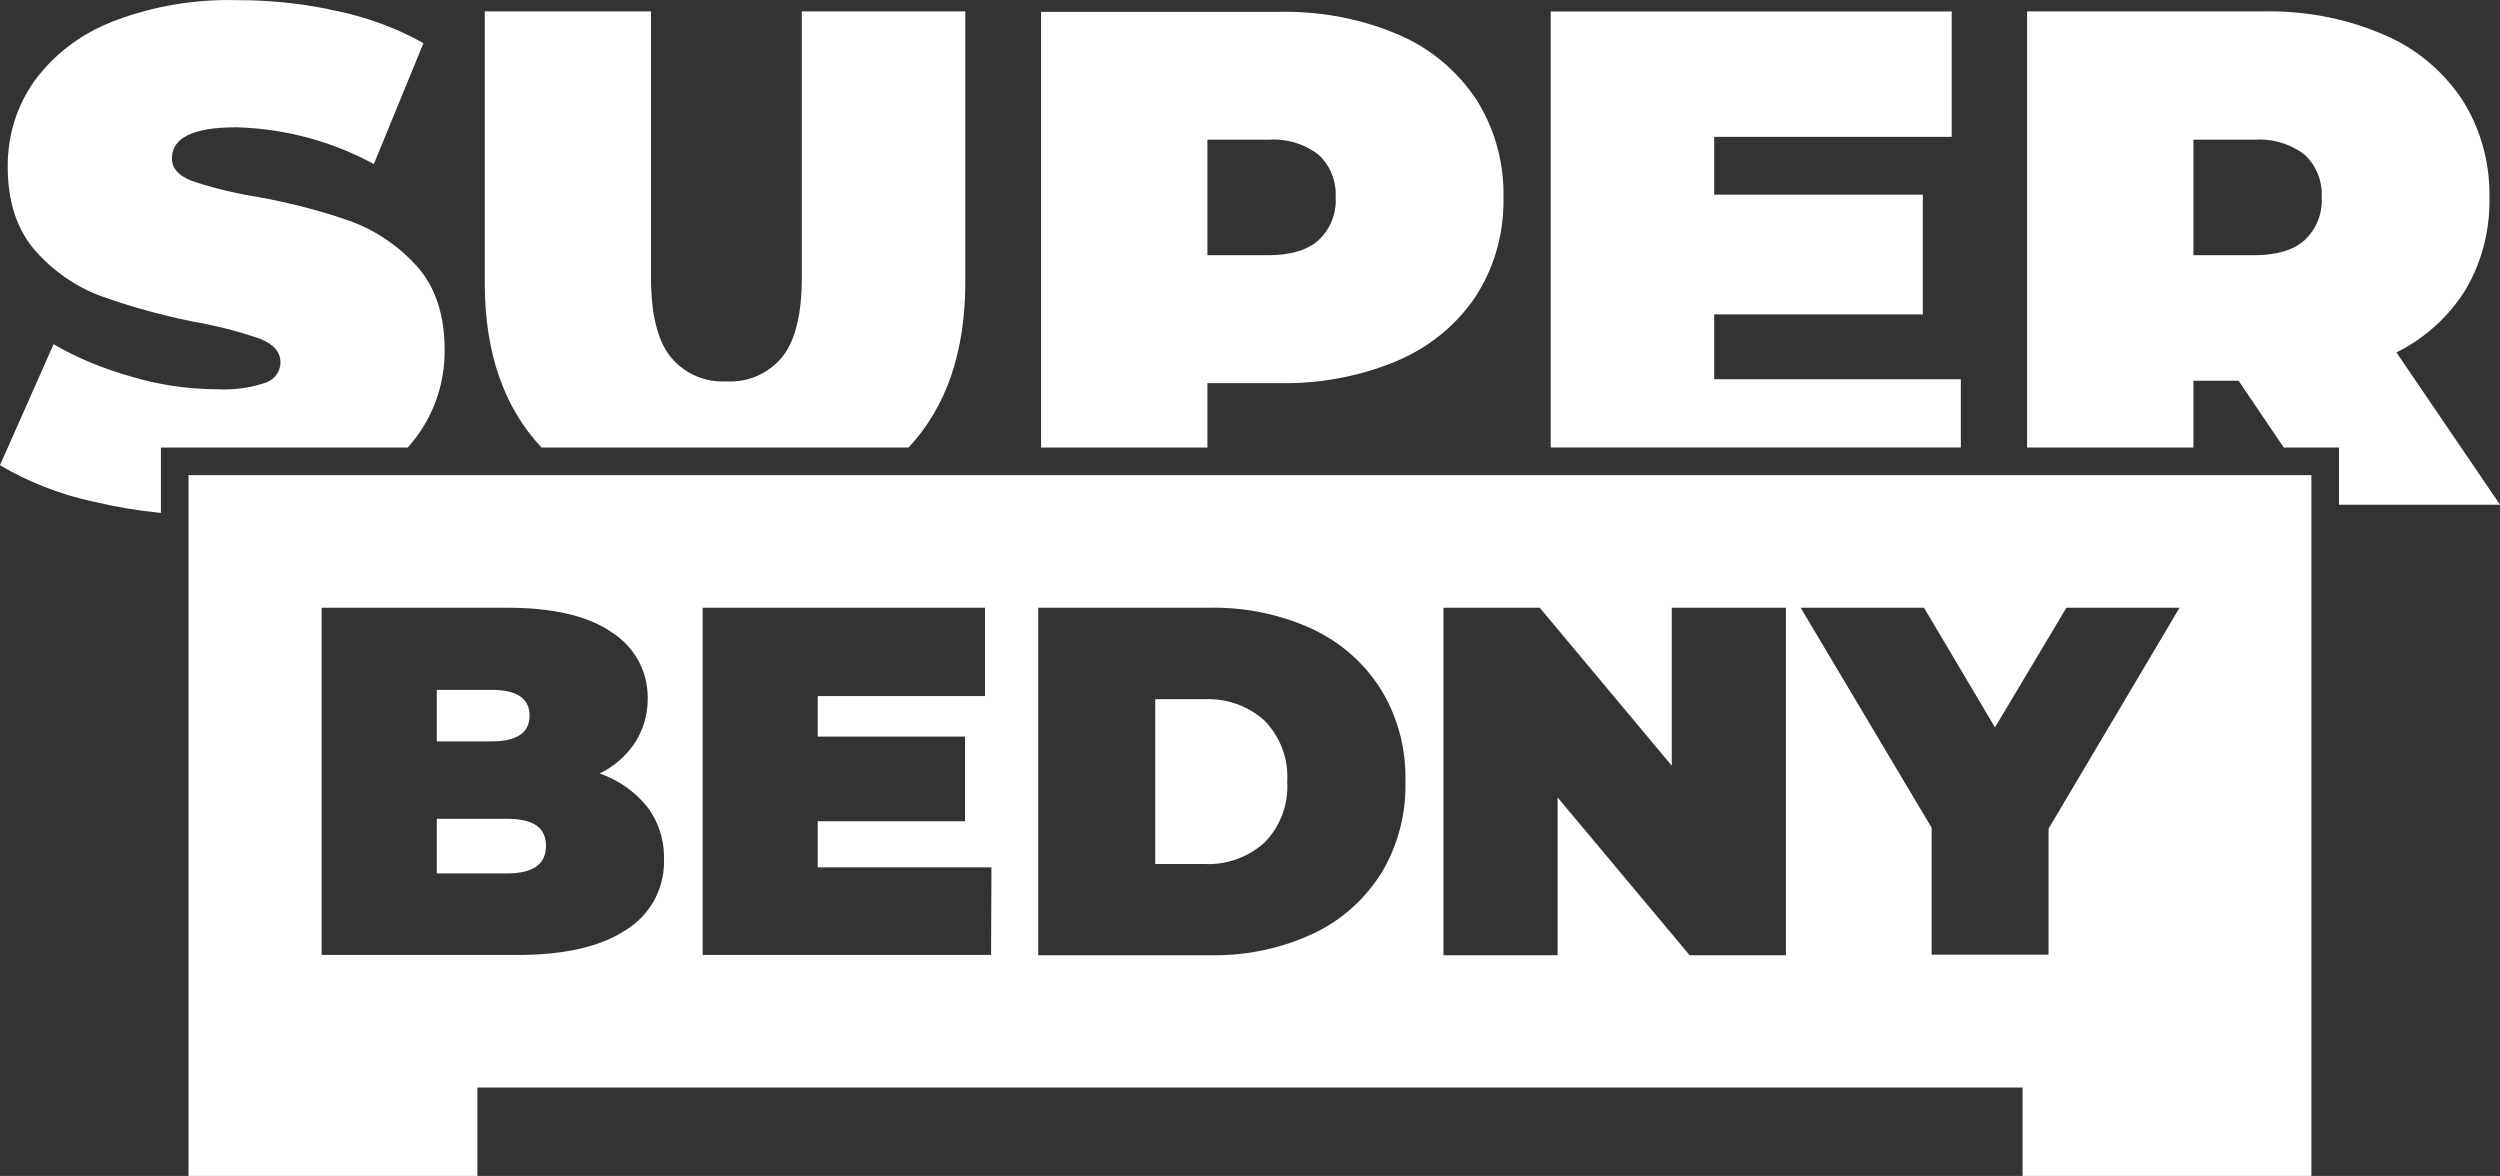
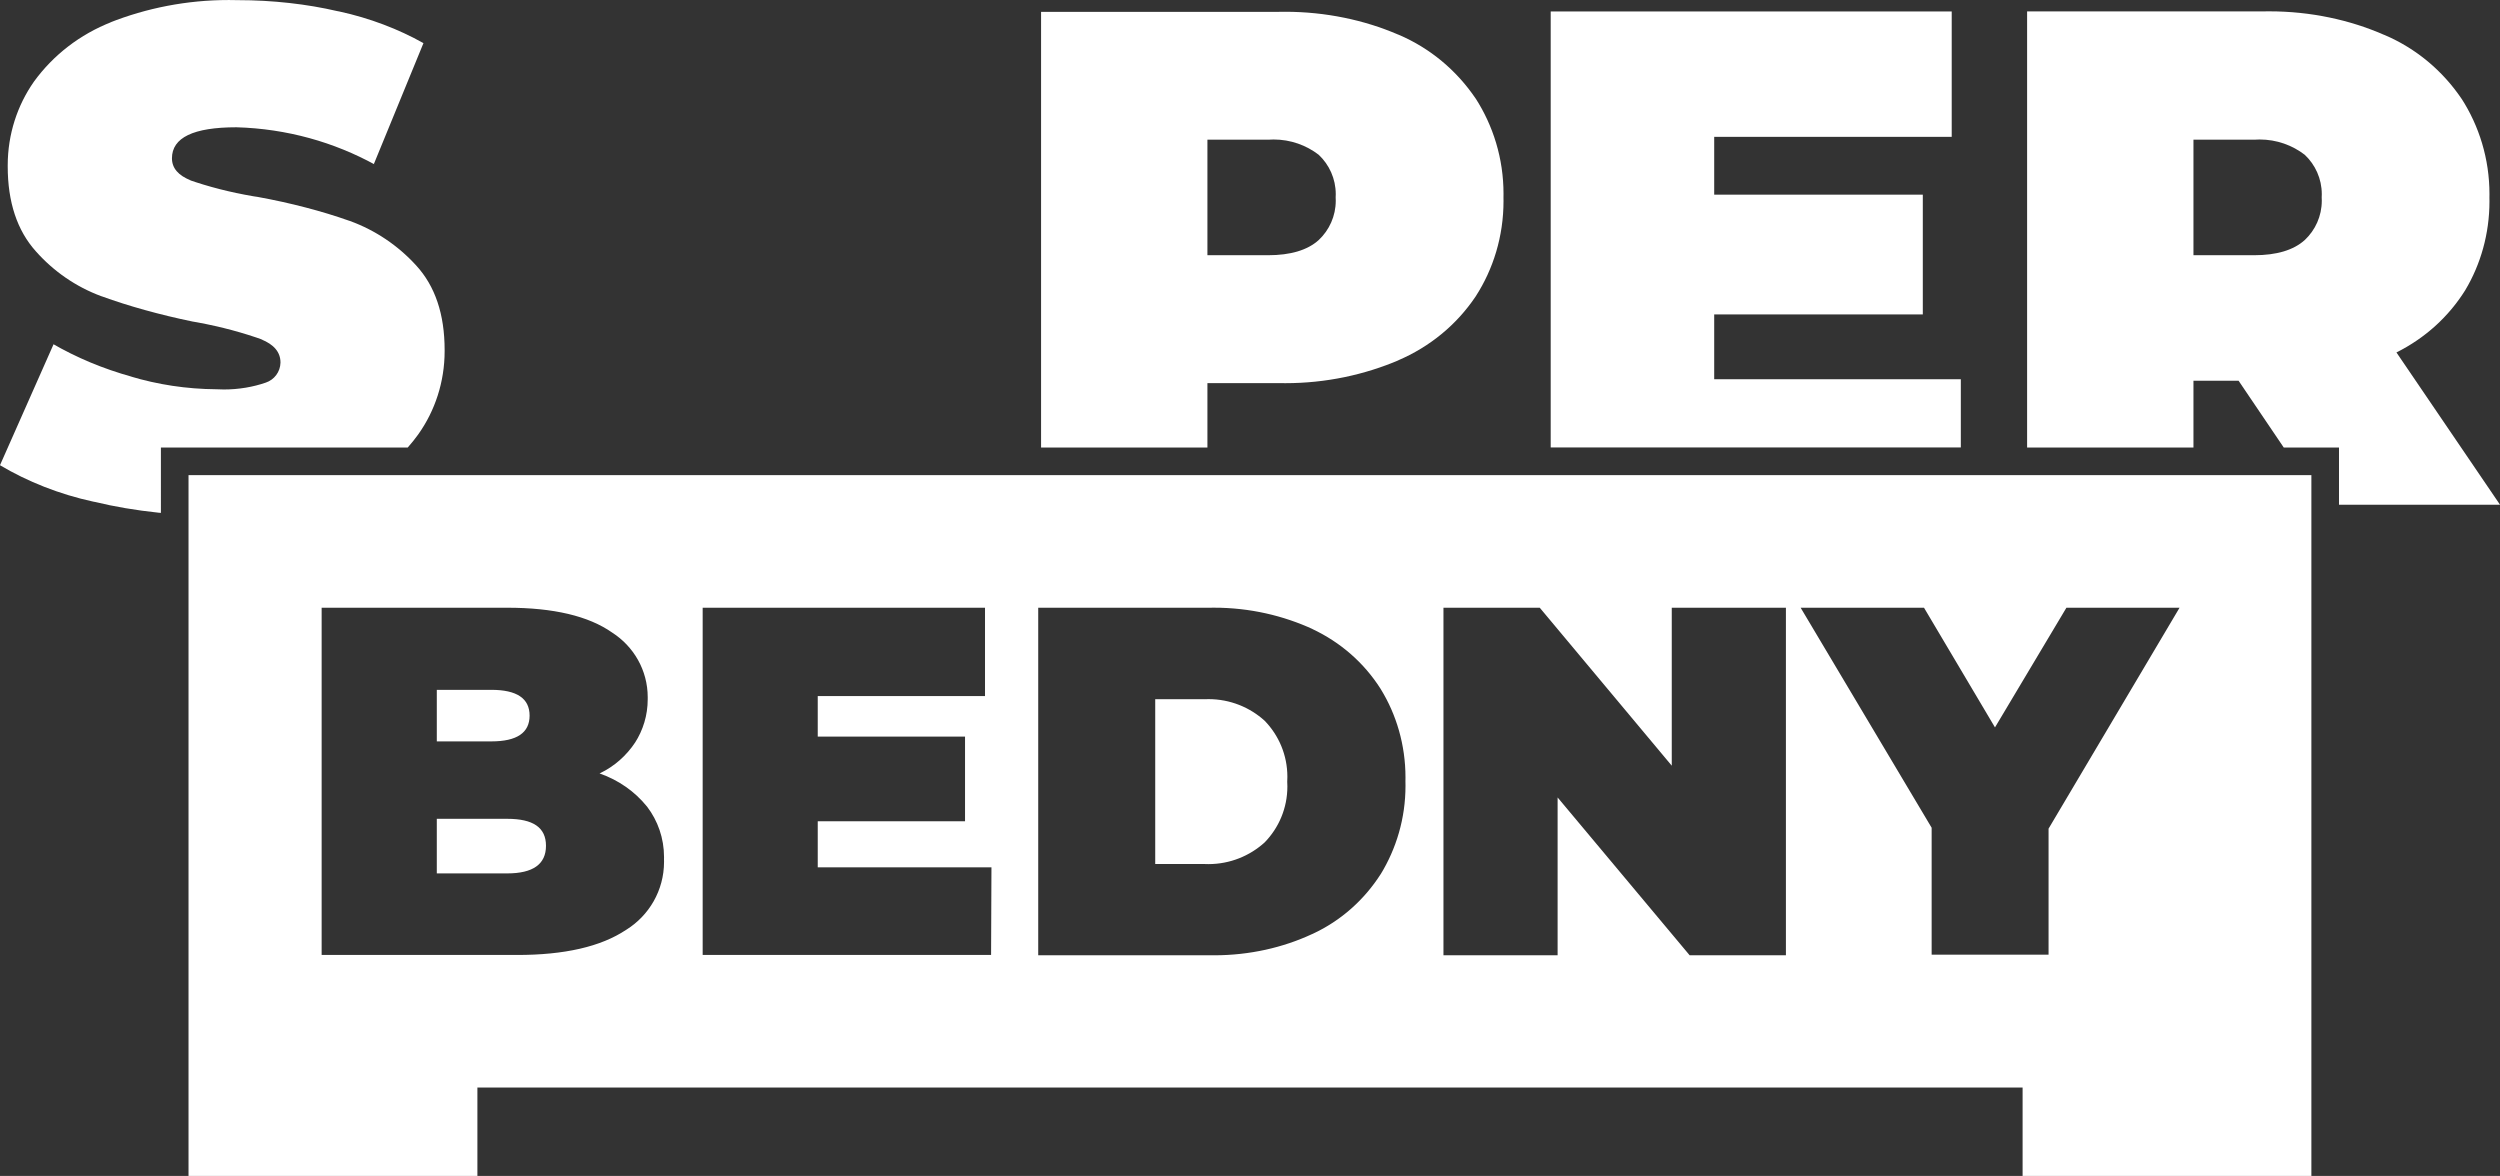
<svg xmlns="http://www.w3.org/2000/svg" version="1.1" width="2177" height="1024" viewBox="0 0 2177 1024">
  <rect x="0" y="0" width="2177" height="1024" fill="#333333" stroke="none" />
  <title />
  <g id="icomoon-ignore">
</g>
  <path fill="#fff" d="M461.173 623.158c0-14.991-11.142-22.446-33.268-22.446h-47.537v44.892h47.537c22.125 0 33.268-7.455 33.268-22.446z" />
  <path fill="#fff" d="M441.692 713.022h-61.326v47.537h61.326c22.446 0 33.749-8.017 33.749-24.050s-11.303-23.488-33.749-23.488z" />
  <path fill="#fff" d="M1048.777 608.889h-42.808v143.494h42.808c1.034 0.052 2.244 0.082 3.462 0.082 18.907 0 36.137-7.185 49.106-18.974l-0.060 0.054c12.227-12.563 19.768-29.741 19.768-48.68 0-1.488-0.047-2.964-0.138-4.428l0.010 0.2c0.081-1.259 0.127-2.731 0.127-4.212 0-18.969-7.539-36.178-19.783-48.794l0.017 0.017c-12.887-11.69-30.075-18.846-48.933-18.846-1.257 0-2.507 0.032-3.748 0.095l0.174-0.007z" />
  <path fill="#fff" d="M1910.062 389.719v-58.199h39.281l39.361 58.199h48.098v49.782h140.208l-90.185-132.592c25.052-12.537 45.446-31.157 59.763-53.977l0.36-0.615c13.12-22.039 20.876-48.596 20.876-76.965 0-1.125-0.012-2.247-0.036-3.367l0.003 0.167c0.021-0.943 0.033-2.055 0.033-3.17 0-30.689-8.977-59.282-24.449-83.294l0.367 0.608c-16.715-24.795-39.858-44.097-67.063-55.736l-0.997-0.379c-29.373-12.842-63.601-20.314-99.575-20.314-1.434 0-2.865 0.012-4.292 0.036l0.215-0.003h-206.823v379.818zM1910.062 121.65h52.748c1.457-0.117 3.153-0.183 4.865-0.183 14.856 0 28.541 5.013 39.456 13.441l-0.15-0.111c9.142 8.617 14.833 20.807 14.833 34.326 0 0.981-0.030 1.956-0.089 2.922l0.006-0.133c0.054 0.844 0.085 1.829 0.085 2.822 0 13.509-5.693 25.689-14.811 34.271l-0.024 0.022q-14.67 13.227-44.171 13.227h-52.748z" />
  <path fill="#fff" d="M1707.487 389.639v-59.402h-214.76v-56.435h181.652v-104.294h-181.652v-50.343h206.823v-109.184h-349.196v379.659h357.132z" />
  <path fill="#fff" d="M1051.422 389.719v-56.115h61.967c1.743 0.043 3.794 0.068 5.852 0.068 35.337 0 68.981-7.247 99.528-20.336l-1.648 0.628c28.205-12.009 51.352-31.315 67.715-55.572l0.345-0.543c15.106-23.413 24.083-52.014 24.083-82.712 0-1.134-0.012-2.265-0.037-3.393l0.003 0.168c0.021-0.943 0.033-2.055 0.033-3.17 0-30.689-8.977-59.282-24.449-83.294l0.367 0.608c-16.715-24.795-39.858-44.097-67.063-55.736l-0.997-0.379c-28.976-12.458-62.704-19.702-98.124-19.702-1.972 0-3.938 0.022-5.899 0.067l0.292-0.005h-206.823v379.418zM1051.422 121.65h52.748c1.457-0.117 3.153-0.183 4.865-0.183 14.856 0 28.541 5.013 39.456 13.441l-0.15-0.111c9.142 8.617 14.833 20.807 14.833 34.326 0 0.981-0.030 1.956-0.089 2.922l0.006-0.133c0.054 0.844 0.085 1.829 0.085 2.822 0 13.509-5.693 25.689-14.811 34.271l-0.024 0.022q-14.67 13.227-44.171 13.227h-52.748z" />
-   <path fill="#fff" d="M791.129 389.719q49.301-52.668 49.461-143.494v-236.324h-142.371v231.996q0 47.296-16.835 68.701c-10.785 13.217-27.074 21.589-45.319 21.589-1.232 0-2.455-0.038-3.667-0.113l0.166 0.008c-1.046 0.067-2.267 0.105-3.498 0.105-18.221 0-34.487-8.374-45.159-21.483l-0.084-0.106q-16.915-21.404-16.915-68.701v-231.996h-144.777v236.324q0 90.906 49.461 143.494z" />
  <path fill="#fff" d="M140.115 389.719h214.92c3.159-3.55 6.261-7.416 9.165-11.435l0.295-0.429c14.196-20.096 22.691-45.1 22.691-72.088 0-0.359-0.002-0.718-0.005-1.076v0.055q0-46.656-24.851-73.671c-15.725-17.217-35.393-30.564-57.592-38.64l-1.008-0.321c-22.958-8.133-50.793-15.471-79.381-20.648l-3.429-0.515c-20.973-3.578-39.337-8.365-57.052-14.534l2.461 0.746c-11.062-4.328-16.594-10.743-16.594-19.319q0-27.015 56.115-27.015c44.043 1.241 85.085 12.97 121.066 32.761l-1.381-0.696 43.209-105.335c-21.663-12.185-46.77-21.819-73.323-27.572l-1.791-0.325c-26.046-6.064-55.953-9.54-86.672-9.54-0.052 0-0.103 0-0.155 0h0.009c-2.245-0.064-4.885-0.101-7.535-0.101-36.712 0-71.787 7.011-103.959 19.767l1.909-0.668c-27.79 10.885-50.81 28.873-67.522 51.76l-0.297 0.427c-14.2 20.3-22.69 45.504-22.69 72.69 0 0.317 0.001 0.633 0.003 0.949v-0.049q0 46.656 24.531 73.992c15.388 17.348 34.776 30.804 56.739 38.962l0.979 0.318c22.539 8.211 50.303 15.989 78.771 21.833l4.038 0.693c21.467 3.978 40.119 9.086 58.121 15.556l-2.568-0.806c11.223 4.489 16.915 11.223 16.915 20.281-0.155 8.128-5.456 14.977-12.774 17.438l-0.132 0.039c-10.863 3.777-23.385 5.96-36.416 5.96-2.305 0-4.594-0.068-6.865-0.203l0.313 0.015c-26.093-0.189-51.2-4.1-74.915-11.228l1.886 0.487c-26.144-7.255-48.963-16.968-70.127-29.22l1.426 0.762-46.656 105.335c23.947 14.257 51.748 25.343 81.299 31.734l1.832 0.332c15.853 3.897 35.257 7.23 55.038 9.294l1.959 0.166z" />
  <path fill="#fff" d="M164.164 413.769v610.211h251.555v-76.957h1345.558v76.957h251.475v-610.211zM545.105 809.78q-32.867 21.885-95.075 21.805h-169.949v-302.38h161.612q60.524 0 91.387 21.644c18.725 12.039 30.953 32.769 30.953 56.354 0 0.395-0.003 0.79-0.010 1.183l0.001-0.059c0.002 0.191 0.003 0.416 0.003 0.642 0 13.921-4.064 26.893-11.072 37.794l0.167-0.278c-7.697 11.645-18.199 20.863-30.57 26.818l-0.454 0.197c16.738 5.838 30.773 15.868 41.312 28.85l0.133 0.169c9.173 12.029 14.697 27.272 14.697 43.804 0 0.693-0.010 1.383-0.029 2.071l0.002-0.101c0.021 0.645 0.034 1.403 0.034 2.164 0 24.958-13.124 46.85-32.847 59.151l-0.294 0.171zM863.036 831.585h-251.154v-302.38h245.864v76.957h-145.659v35.272h128.263v73.751h-128.263v40.082h151.27zM1202.452 760.961c-14.581 22.881-34.999 40.878-59.184 52.148l-0.859 0.36c-24.969 11.621-54.203 18.4-85.020 18.4-1.478 0-2.952-0.016-4.421-0.047l0.219 0.004h-149.105v-302.62h149.105c1.182-0.024 2.575-0.038 3.97-0.038 30.897 0 60.21 6.777 86.535 18.926l-1.282-0.531c25.044 11.699 45.458 29.744 59.706 52.102l0.338 0.567c13.466 21.883 21.443 48.394 21.443 76.768 0 1.194-0.014 2.385-0.042 3.572l0.003-0.176c0.032 1.145 0.050 2.494 0.050 3.845 0 28.359-7.982 54.854-21.821 77.361l0.367-0.642zM1555.174 831.826h-83.851l-114.956-137.402v137.402h-99.403v-302.62h83.851l114.956 137.562v-137.562h99.403zM1568.002 529.206h107.42l61.806 104.214 62.207-104.214h98.522l-114.074 192.394v109.745h-101.809v-110.547z" />
</svg>